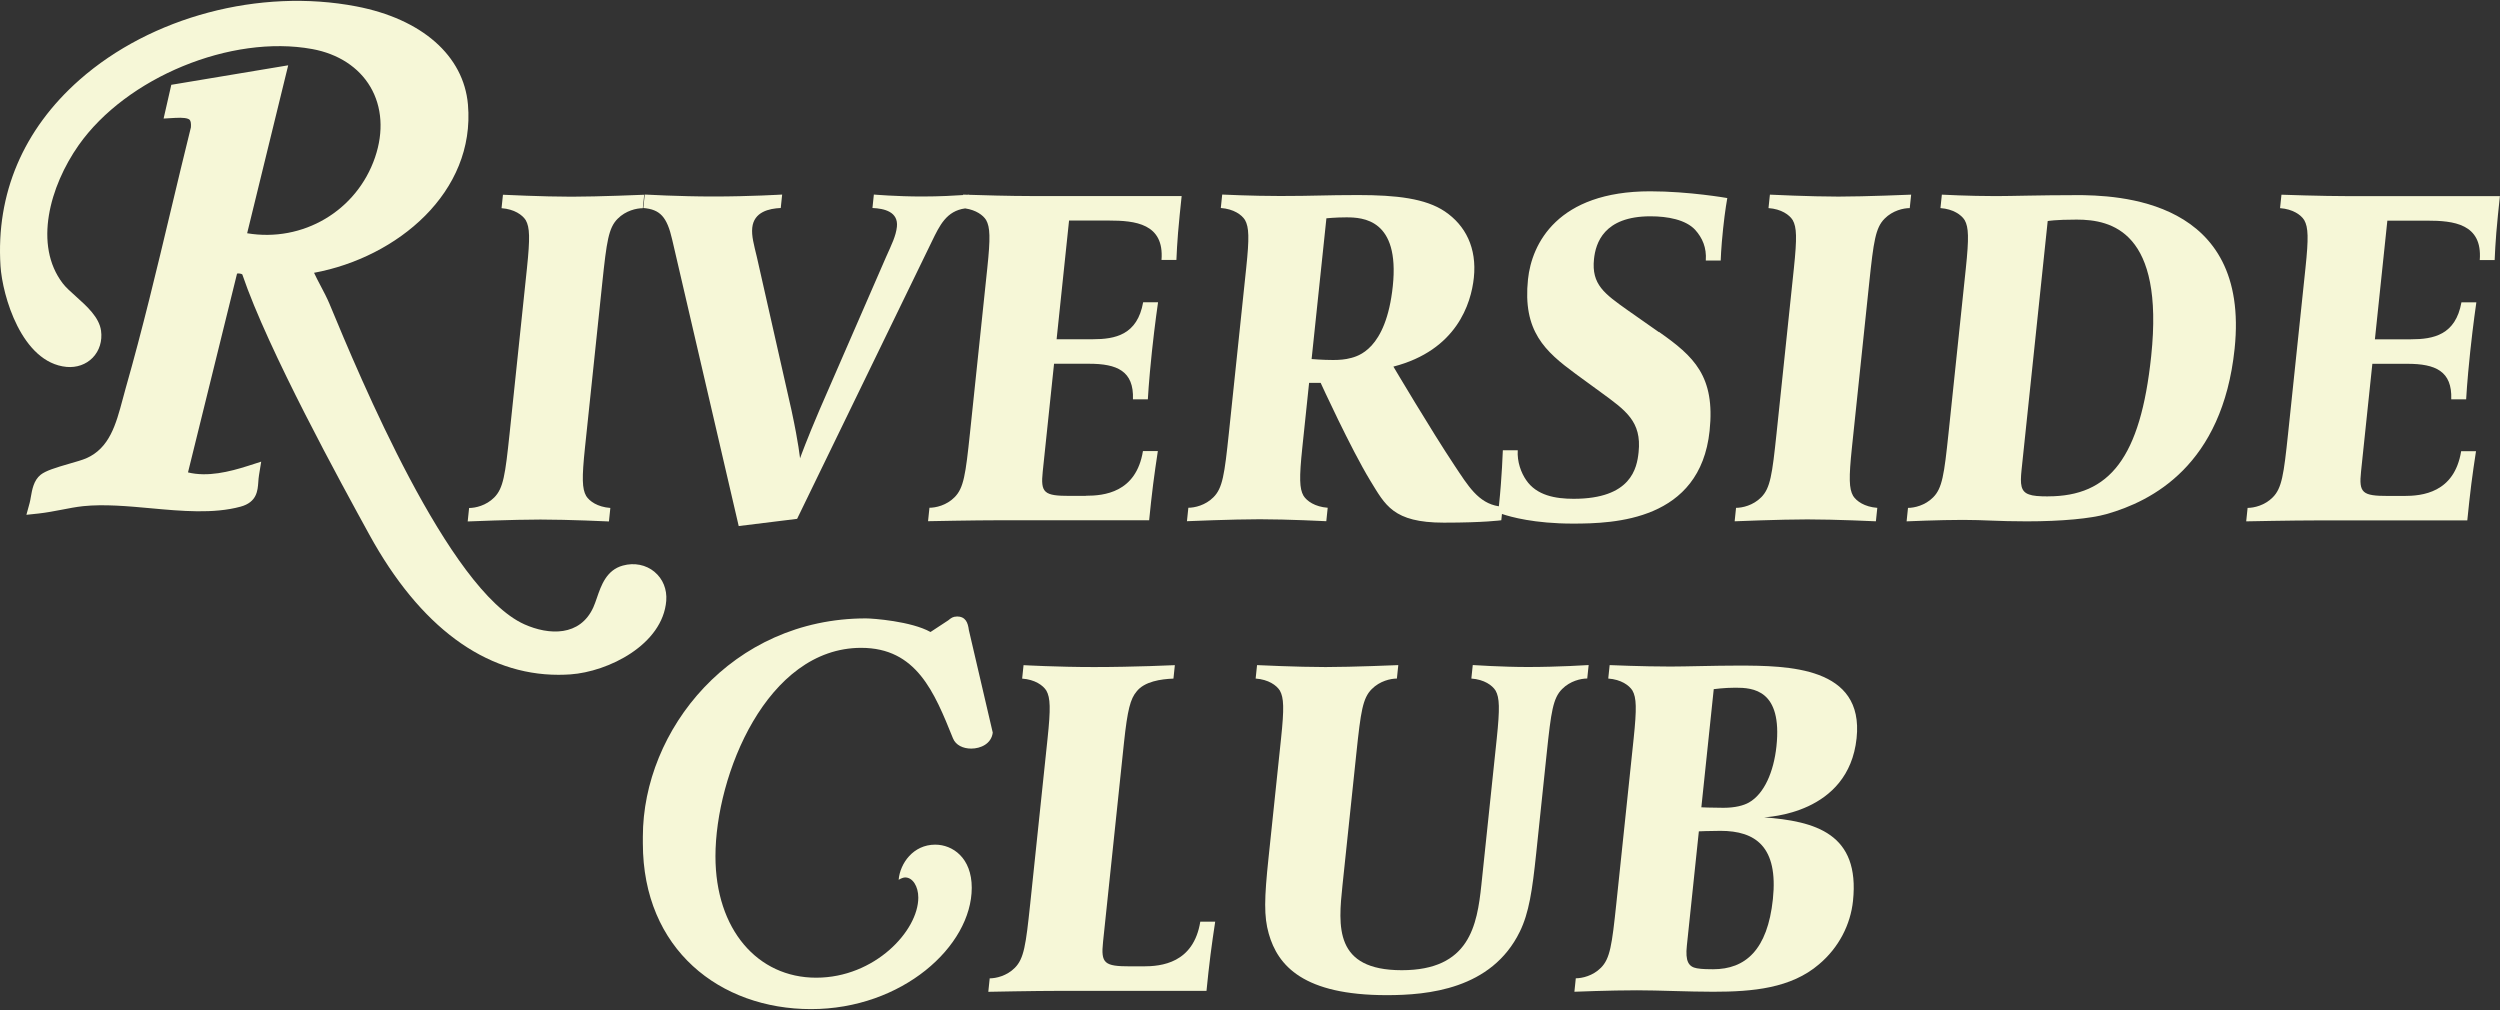
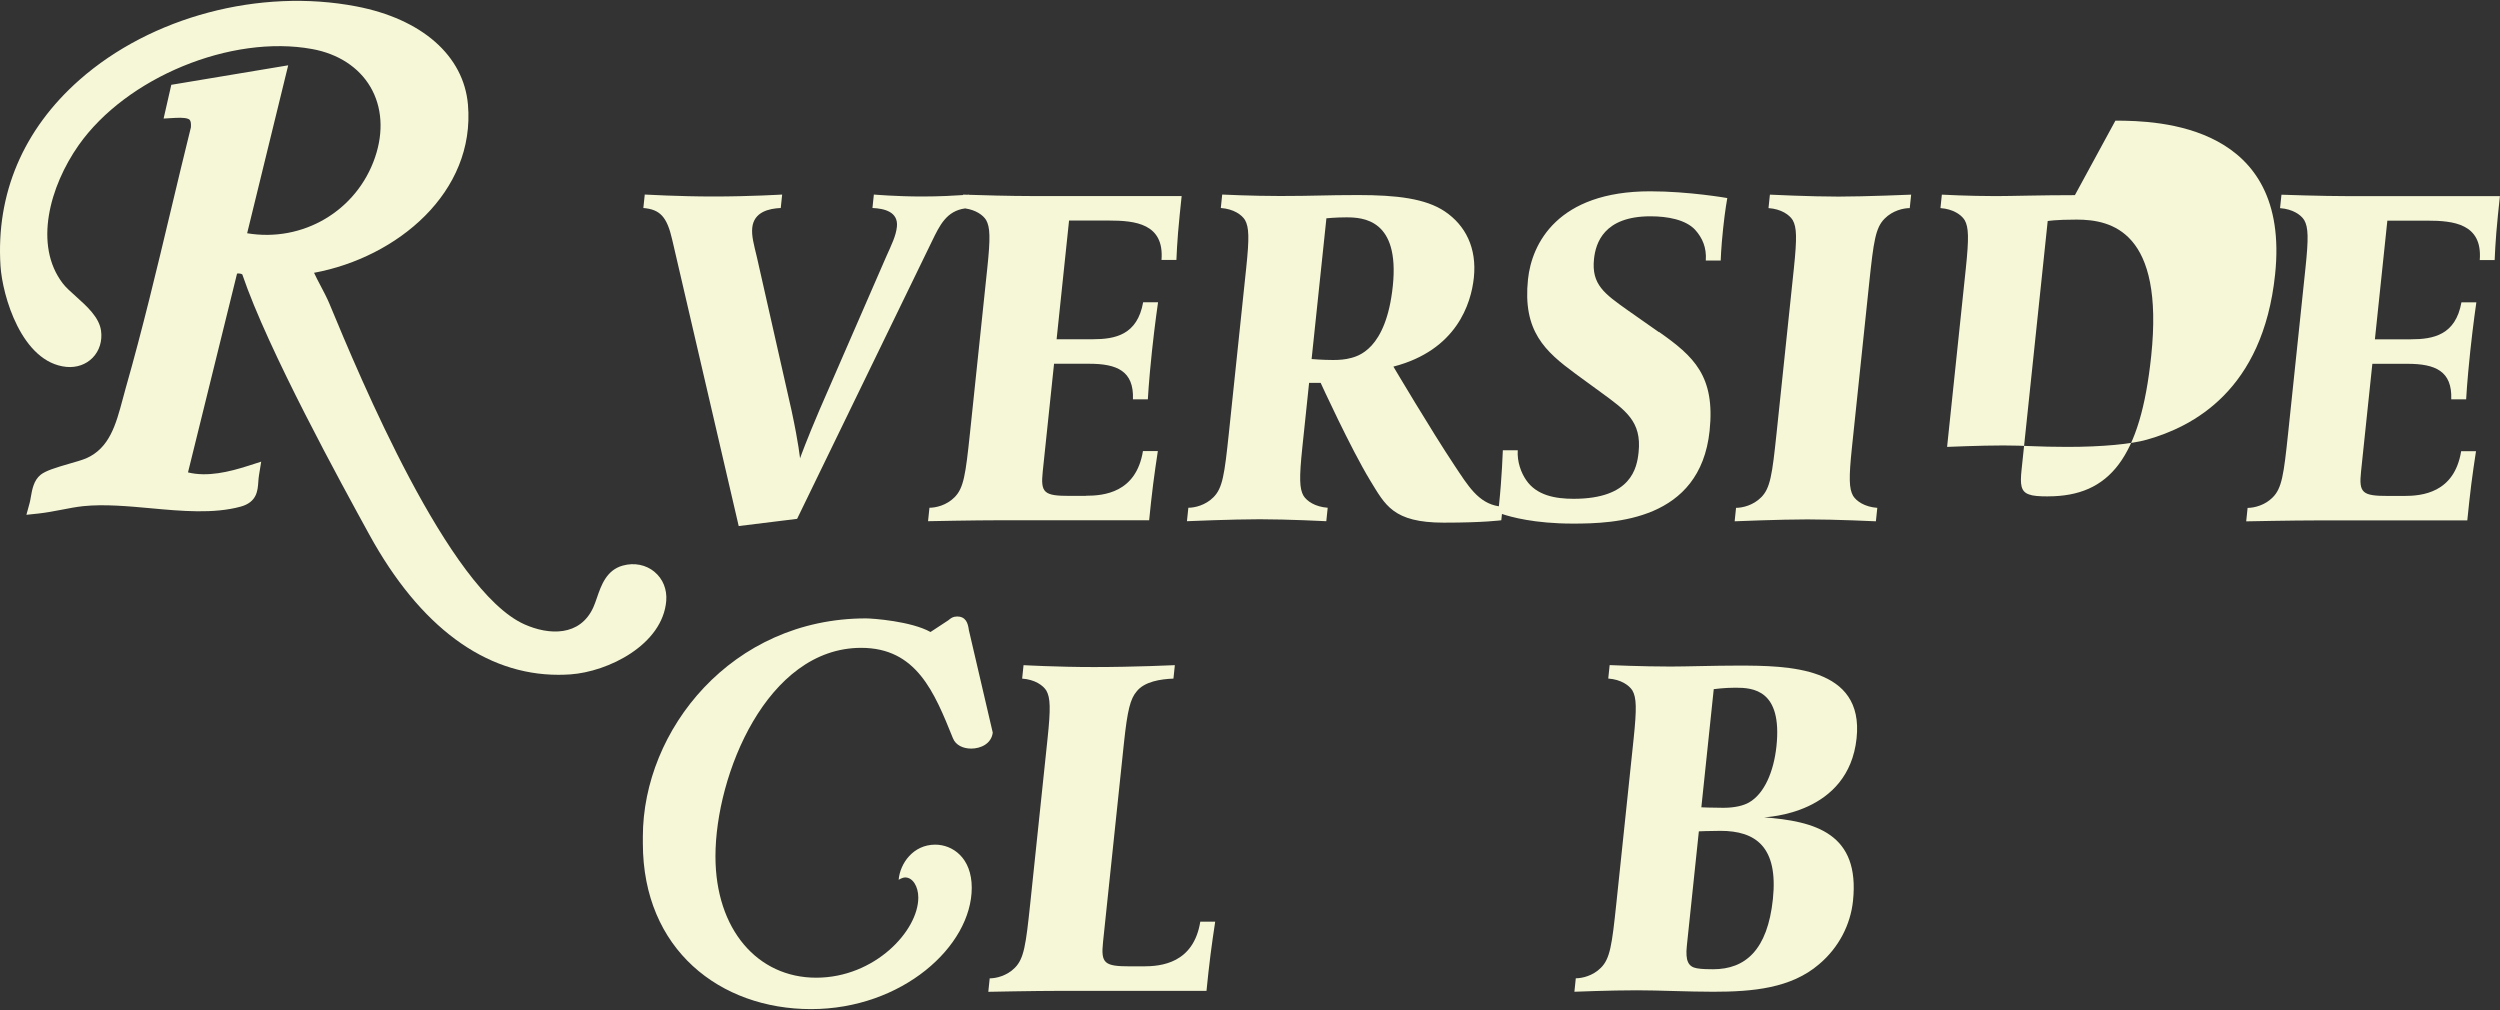
<svg xmlns="http://www.w3.org/2000/svg" id="_レイヤー_1" data-name="レイヤー_1" version="1.1" viewBox="0 0 500 202">
  <rect x="0" y="0" width="500" height="202" fill="#333333" stroke="none" />
  <defs>
    <style>
      .st0 {
        fill: #f6f7d7;
      }
    </style>
  </defs>
  <g>
    <path class="st0" d="M191.35,123.31c-.75,0-1.12.28-1.69.75l-3.56,2.34c-3.84-2.15-11.52-2.72-12.93-2.72-26.8,0-44.6,22.3-44.6,43.66v1.31c0,21.27,15.46,33.17,33.64,33.17s32.14-12.55,32.14-24.27c0-6-3.84-8.62-7.31-8.62-4.4,0-7.03,3.75-7.31,7.03.47-.28.94-.47,1.31-.47,1.5,0,2.62,1.78,2.62,4.03,0,6.65-8.71,16.02-20.43,16.02s-20.14-9.65-20.14-24.27c0-16.31,10.31-41.7,29.14-41.7,11.05,0,14.62,8.81,18.36,18.09.56,1.4,2.06,2.06,3.65,2.06,1.87,0,4.03-.94,4.31-3.19l-4.78-20.52c-.19-1.5-.65-2.72-2.43-2.72" />
    <g>
      <path class="st0" d="M228.64,193.27h-2.59c-5.19,0-5.9-.58-5.44-4.9l4.18-39.78c.71-6.73,1.31-8.84,2.52-10.28,1.56-2.02,4.88-2.5,7.38-2.59l.28-2.69s-8.02.38-16.18.38c-7.4,0-14.08-.38-14.08-.38l-.28,2.69c2.57.19,4.18,1.35,4.84,2.4.81,1.44.88,3.56.24,9.61l-3.47,33.05c-.87,8.26-1.25,10.95-3.07,12.78-1.61,1.63-3.78,2.11-5.03,2.11l-.28,2.69s9.15-.19,14.53-.19h29.11l.38-3.65c.5-4.71,1.36-10.19,1.36-10.19h-2.98c-1.36,8.36-7.86,8.94-11.41,8.94" />
-       <path class="st0" d="M294.55,133.02l-.28,2.69c2.58.19,4.18,1.35,4.84,2.4.81,1.44.87,3.55.24,9.61l-3.07,29.21c-.86,8.17-2.37,17.11-15.92,17.11s-12.72-8.75-11.86-17.01l2.78-26.43c.87-8.26,1.25-10.96,3.07-12.78,1.61-1.63,3.78-2.11,5.03-2.11l.28-2.69s-9.17.39-14.55.39c-5.67,0-13.7-.39-13.7-.39l-.28,2.69c2.57.19,4.18,1.35,4.84,2.4.81,1.44.88,3.55.24,9.61l-2.5,23.83c-.86,8.17-.94,11.72.04,15.18,1.82,6.44,6.97,12.3,23.6,12.3,8.17,0,20.97-1.15,26.61-12.69,1.84-3.75,2.5-8.26,3.27-15.57l2.12-20.18c.87-8.26,1.25-10.96,3.07-12.78,1.61-1.63,3.78-2.11,5.03-2.11l.28-2.69s-6,.39-12.15.39c-5.19,0-11.01-.39-11.01-.39" />
      <path class="st0" d="M352.65,163.49c.68-.1,17.07-.58,18.67-15.86,1.5-14.32-13.66-14.51-23.75-14.51-4.71,0-10.3.19-13.47.19-5.67,0-12.17-.29-12.17-.29l-.28,2.69c2.57.19,4.18,1.35,4.84,2.4.81,1.44.87,3.56.24,9.61l-3.47,33.05c-.87,8.26-1.25,10.95-3.07,12.78-1.61,1.63-3.78,2.11-5.03,2.11l-.28,2.69s7.14-.29,12.52-.29c4.33,0,10.25.29,15.25.29,7.88,0,15.54-.68,21.14-5.48,4-3.36,6.32-7.98,6.81-12.69,1.41-13.45-7.45-15.95-17.94-16.72M342.76,137.83s2.05-.29,4.35-.29c3.46,0,9.38.39,8.18,11.72-.54,5.09-2.44,9.51-5.5,11.24-1.02.58-2.71,1.06-5.11,1.06s-4.41-.1-4.41-.1l2.48-23.64ZM342.64,193.85c-.58,0-2.31,0-3.25-.19-1.7-.29-2.35-1.44-2.02-4.52l2.4-22.87s2.12-.1,4.33-.1c7.01,0,11.58,3.17,10.48,13.65-1.07,10.19-5.51,14.03-11.95,14.03" />
    </g>
  </g>
  <g>
    <g>
-       <path class="st0" d="M121.79,104.28l.28-2.69c-2.58-.19-4.18-1.35-4.84-2.4-.81-1.44-.87-3.56-.24-9.61l3.47-33.05c.87-8.26,1.25-10.95,3.07-12.78,1.61-1.63,3.78-2.11,5.03-2.11l.28-2.69s-9.17.39-14.55.39c-5.67,0-13.7-.39-13.7-.39l-.28,2.69c2.57.19,4.18,1.35,4.84,2.4.81,1.44.87,3.55.24,9.61l-3.47,33.06c-.87,8.26-1.25,10.95-3.07,12.78-1.61,1.63-3.78,2.11-5.03,2.11l-.28,2.69s9.17-.38,14.55-.38c5.67,0,13.7.38,13.7.38" />
      <path class="st0" d="M217.16,99.18h-3.17c-5.19,0-5.9-.58-5.44-4.9l2.26-21.53h7.01c5.58,0,8.98,1.44,8.77,7.11h2.98s.17-3.46.82-9.61c.57-5.38,1.22-9.8,1.22-9.8h-2.98c-1.17,6.54-5.58,7.4-10.1,7.4h-7.21l2.49-23.74h7.98c5.19,0,11.09.58,10.51,7.88h2.98s.12-3.84.66-9.03l.39-3.75h-29.98c-4.37,0-10.14-.17-12.56-.25v-.04s-.12.01-.33.03c-.52-.02-.83-.03-.83-.03v.09c-1.6.11-4.66.29-8.2.29-5.19,0-9.66-.39-9.66-.39l-.28,2.69c2.39.1,5.2.77,4.89,3.75-.19,1.82-1.05,3.55-2.17,6.05l-13.3,30.56c-2.55,5.96-3.77,9.32-3.9,9.7-.07-.29-.21-2.59-1.69-9.51l-6.95-30.75c-.6-2.5-1.09-4.23-.92-5.86.33-3.17,3.38-3.84,5.7-3.94l.28-2.69s-6.38.39-13.78.39c-6.73,0-13.7-.39-13.7-.39l-.28,2.69c3.33.29,4.72,1.73,5.77,6.34l13.3,57.27,11.68-1.44,26.98-55.54c1.52-3.12,2.88-6.04,6.63-6.55,2.19.32,3.59,1.36,4.19,2.32.81,1.44.88,3.56.24,9.61l-3.47,33.05c-.87,8.26-1.25,10.95-3.07,12.78-1.61,1.64-3.78,2.11-5.03,2.11l-.28,2.69s9.15-.19,14.53-.19h29.69l.38-3.65c.5-4.71,1.36-10.19,1.36-10.19h-2.98c-1.36,8.36-7.86,8.94-11.41,8.94" />
      <path class="st0" d="M331.77,66.42l-6.17-4.33c-4.74-3.36-7.33-5.19-6.8-10.28.33-3.17,1.95-8.55,11.28-8.55,3.46,0,7.04.67,8.94,2.69,1.46,1.63,2.32,3.55,2.14,6.15h2.98s.06-2.4.49-6.44c.37-3.56.83-6.05.83-6.05,0,0-7.64-1.35-15.43-1.35-18.54,0-23.68,10.48-24.43,17.59-1.09,10.38,3.39,14.41,9.54,18.93l5,3.65c5,3.65,8.23,5.86,7.58,12.01-.33,3.17-1.46,9.32-12.99,9.32-3.65,0-7.42-.67-9.5-3.75-1-1.44-1.83-3.65-1.68-5.96h-2.98s-.2,5.57-.75,10.76l-.05.45c-4.14-.64-6.19-4.16-8.85-8.14-4.73-7.11-12.24-19.8-12.24-19.8,12.64-3.27,15.54-12.59,16.09-17.78.63-5.96-1.68-10.48-5.81-13.26-3.86-2.59-9.65-3.27-17.34-3.27-6.63,0-8.67.19-15.59.19-5.67,0-11.59-.29-11.59-.29l-.28,2.69c2.57.19,4.18,1.34,4.84,2.4.81,1.44.88,3.55.24,9.61l-3.47,33.05c-.87,8.26-1.25,10.95-3.07,12.78-1.61,1.63-3.78,2.11-5.03,2.11l-.28,2.69s9.17-.39,14.55-.39c5.67,0,13.32.39,13.32.39l.28-2.69c-2.57-.19-4.18-1.35-4.84-2.4-.81-1.44-.87-3.55-.24-9.61l1.36-12.97h2.31s6.02,13.16,9.95,19.6c2.96,4.8,4.5,8.36,14.69,8.36,8.17,0,11.49-.48,11.49-.48l.13-1.26c1.73.59,6.48,1.93,14.21,1.93,8.26,0,25.43-.58,27.32-18.55,1.15-10.95-3.14-14.89-10.12-19.79M270.12,71.61c-.99.29-2.25.39-3.5.39-2.11,0-4.3-.19-4.3-.19l2.96-28.15s1.85-.19,3.96-.19c3.36,0,10.72.38,9.32,13.74-1.35,12.88-7.14,14.03-8.43,14.41" />
      <path class="st0" d="M353.98,38.93l-.28,2.69c2.57.19,4.18,1.34,4.84,2.4.81,1.44.87,3.55.24,9.61l-3.47,33.05c-.87,8.26-1.25,10.96-3.07,12.78-1.61,1.63-3.78,2.11-5.03,2.11l-.28,2.69s9.17-.38,14.55-.38c5.67,0,13.7.38,13.7.38l.28-2.69c-2.57-.19-4.18-1.35-4.84-2.4-.81-1.44-.87-3.56-.24-9.61l3.47-33.05c.87-8.26,1.25-10.95,3.07-12.78,1.61-1.63,3.78-2.11,5.03-2.11l.28-2.69s-9.17.39-14.55.39c-5.67,0-13.7-.39-13.7-.39" />
-       <path class="st0" d="M414.98,39.03c-6.92,0-12.7.19-15.78.19-5.48,0-10.83-.29-10.83-.29l-.28,2.69c2.57.19,4.18,1.35,4.84,2.4.81,1.44.87,3.56.24,9.61l-3.47,33.06c-.87,8.26-1.25,10.95-3.07,12.78-1.61,1.63-3.78,2.11-5.03,2.11l-.28,2.69s6.56-.29,11.27-.29c4.33,0,6.79.29,12.75.29,7.11,0,12.84-.57,15.91-1.44,9.21-2.6,23.23-9.8,25.67-33.06,3.15-29.98-23.29-30.75-31.94-30.75M409.61,99.28c-1.82,0-3.06-.1-3.8-.39-1.67-.57-1.8-2.02-1.5-4.9l5.23-49.78s1.47-.29,5.79-.29c7.01,0,17.53,2.4,14.91,27.29-2.14,20.37-8.33,28.06-20.63,28.06" />
+       <path class="st0" d="M414.98,39.03c-6.92,0-12.7.19-15.78.19-5.48,0-10.83-.29-10.83-.29l-.28,2.69c2.57.19,4.18,1.35,4.84,2.4.81,1.44.87,3.56.24,9.61l-3.47,33.06l-.28,2.69s6.56-.29,11.27-.29c4.33,0,6.79.29,12.75.29,7.11,0,12.84-.57,15.91-1.44,9.21-2.6,23.23-9.8,25.67-33.06,3.15-29.98-23.29-30.75-31.94-30.75M409.61,99.28c-1.82,0-3.06-.1-3.8-.39-1.67-.57-1.8-2.02-1.5-4.9l5.23-49.78s1.47-.29,5.79-.29c7.01,0,17.53,2.4,14.91,27.29-2.14,20.37-8.33,28.06-20.63,28.06" />
      <path class="st0" d="M492.23,90.25c-1.36,8.36-7.86,8.94-11.41,8.94h-3.17c-5.19,0-5.9-.57-5.44-4.9l2.26-21.53h7.01c5.58,0,8.98,1.44,8.77,7.11h2.98s.17-3.46.82-9.61c.57-5.38,1.22-9.8,1.22-9.8h-2.98c-1.17,6.53-5.58,7.4-10.1,7.4h-7.21l2.49-23.73h7.97c5.19,0,11.09.58,10.51,7.88h2.98s.12-3.84.66-9.03l.39-3.75h-29.98c-5.67,0-13.71-.29-13.71-.29l-.28,2.69c2.57.19,4.18,1.34,4.84,2.4.81,1.44.88,3.55.24,9.61l-3.47,33.05c-.87,8.26-1.25,10.95-3.07,12.78-1.61,1.63-3.78,2.11-5.03,2.11l-.28,2.69s9.15-.19,14.53-.19h29.69l.38-3.65c.49-4.71,1.36-10.19,1.36-10.19h-2.98Z" />
    </g>
    <path class="st0" d="M130.92,114.38c-1.73-1.43-4.04-1.9-6.34-1.27-3.29.89-4.35,3.98-5.2,6.46-.24.7-.47,1.35-.72,1.91-2.66,5.84-8.86,5.58-13.77,3.39-15.21-6.8-33.03-49.74-38.89-63.85l-.11-.27c-.47-1.12-1.11-2.35-1.74-3.54-.47-.89-.95-1.8-1.34-2.65,16.64-3.08,32.31-16.11,30.78-33.66-.86-9.77-9.2-17.1-22.32-19.62C51.98-2.42,30.24,3.33,15.91,15.96,4.65,25.89-.82,38.76.1,53.19c.38,5.96,4.23,19.33,13.2,20.19,2.01.19,3.93-.48,5.24-1.84,1.34-1.38,1.95-3.35,1.67-5.39-.36-2.68-2.83-4.9-5.02-6.86-1.05-.94-2.05-1.83-2.65-2.63-5.83-7.64-2.6-19.38,3.19-27.62C25.28,15.48,46.23,6.85,62.45,9.81c5.19.95,9.32,3.64,11.63,7.57,2.34,3.98,2.67,8.97.94,14.06-3.66,10.76-14.47,17.07-25.59,15.21l8.21-33.59-23.38,3.9-1.54,6.75,2.24-.13c1.64-.1,2.64.04,2.98.39.21.22.3.77.24,1.5-1.38,5.54-2.7,11.11-4.03,16.67-2.78,11.68-5.66,23.75-9,35.45-.21.73-.4,1.47-.6,2.21-1.35,5.05-2.63,9.83-7.33,11.87-.72.31-2.02.69-3.29,1.05-2.83.82-4.76,1.41-5.8,2.23-1.39,1.11-1.71,2.98-1.97,4.48-.07.42-.14.82-.23,1.15l-.65,2.38,2.45-.26c1.55-.17,3.09-.47,4.57-.75,1.5-.29,2.92-.57,4.35-.72,4.16-.43,8.9,0,13.49.42,6.18.57,12.57,1.15,17.98-.32,3.27-.89,3.42-3.22,3.54-4.93.03-.43.06-.88.14-1.36l.44-2.71-2.62.84c-3.79,1.21-8.12,2.27-12.02,1.31l9.81-39.76c.27-.09.88.02,1.05.16,5.13,15.12,19.87,41.96,25.43,52.09,10.09,18.36,23.12,27.99,37.81,27.99.78,0,1.56-.03,2.35-.08,7.59-.52,18.49-5.93,19.2-14.72.18-2.29-.67-4.39-2.34-5.78" />
  </g>
</svg>